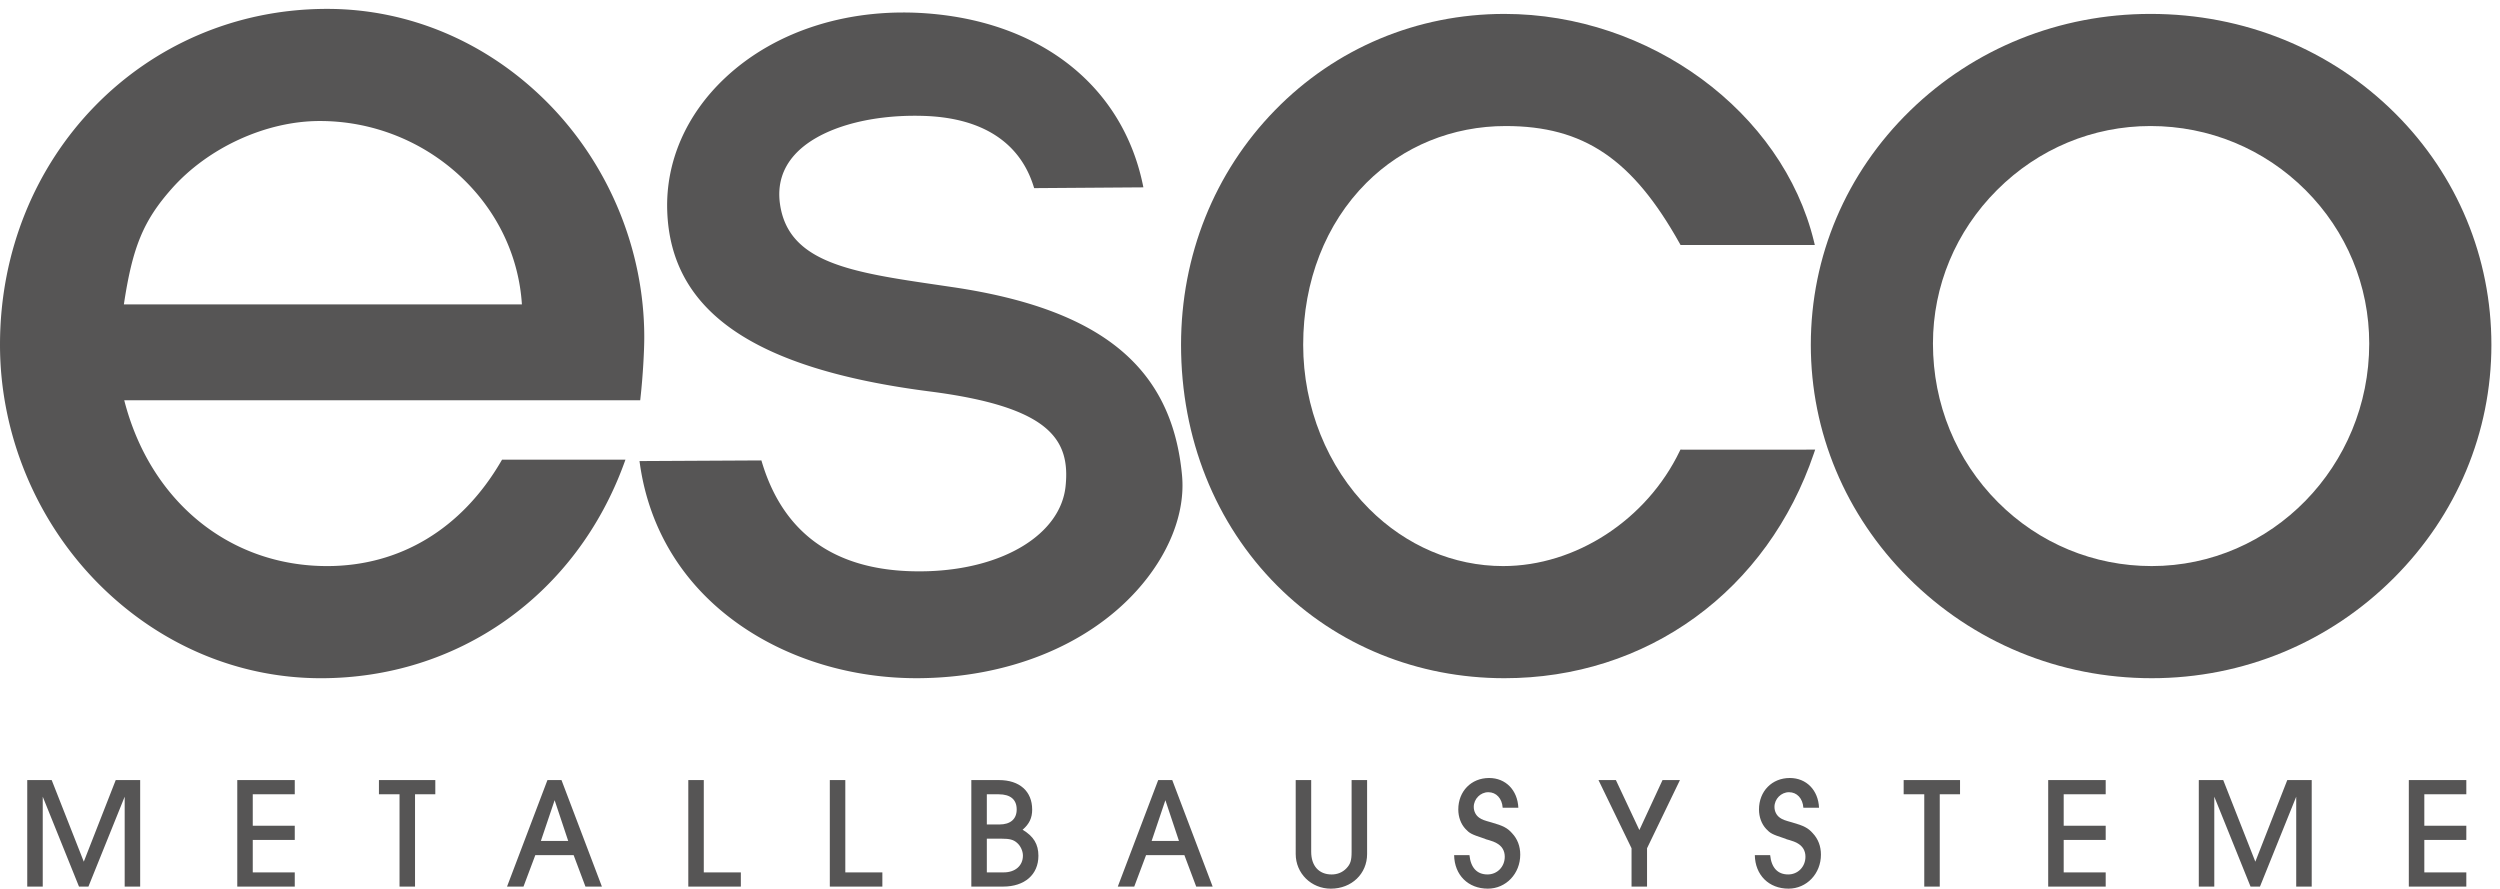
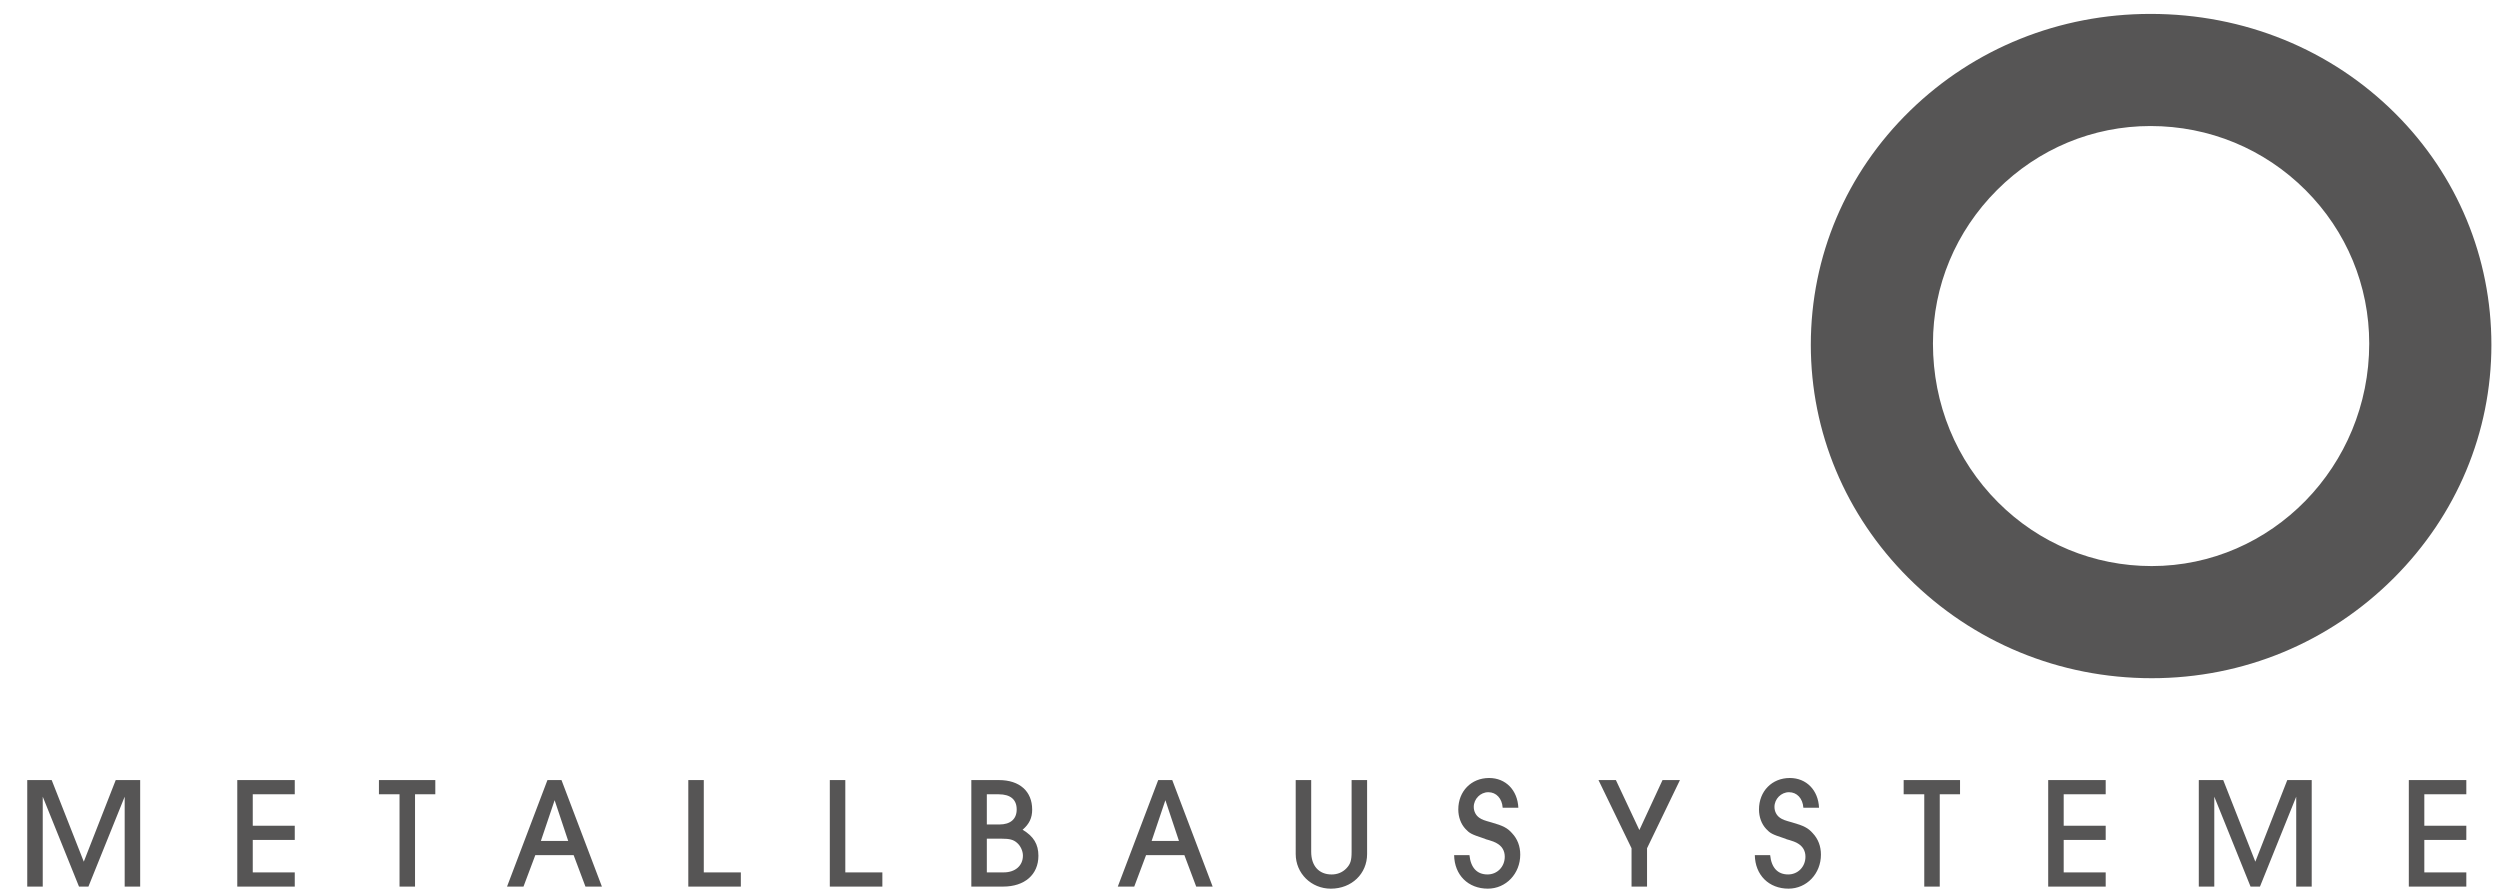
<svg xmlns="http://www.w3.org/2000/svg" xmlns:xlink="http://www.w3.org/1999/xlink" width="256" height="91" viewBox="0 0 256 91">
  <defs>
    <path id="a" d="M.06.911h255.058V90.94H.06z" />
  </defs>
  <clipPath id="b">
    <use xlink:href="#a" overflow="visible" />
  </clipPath>
  <g clip-path="url(#b)">
    <defs>
      <path id="c" d="M0 0h256v91H0z" />
    </defs>
    <clipPath id="d">
      <use xlink:href="#c" overflow="visible" />
    </clipPath>
-     <path clip-path="url(#d)" fill="#565555" d="M65.558 40.985l.028-.26c.254-2.286.387-4.842.387-6.187 0-8.973-3.645-17.765-10.001-24.121C49.841 4.287 41.86.91 33.499.91 14.715.91 0 16.019 0 35.307c0 9.138 3.703 18.081 10.16 24.539 6.192 6.192 14.253 9.603 22.698 9.603 6.915 0 13.474-2.06 18.968-5.952 5.489-3.89 9.666-9.437 12.078-16.036l.143-.392H51.41l-.085.145c-4.034 6.935-10.365 10.753-17.826 10.753-10.023 0-18.14-6.654-20.777-16.981h52.836m-47.995-21.64c3.727-4.224 9.681-6.953 15.167-6.953a21.073 21.073 0 0 1 14.307 5.564c3.823 3.517 6.087 8.199 6.406 13.212H12.685c.883-5.876 2.001-8.57 4.878-11.823zM97.554 29.403l-1.359-.201c-8.99-1.317-15.484-2.269-16.327-8.334-.266-1.92.239-3.607 1.503-5.014 2.364-2.634 7.423-4.161 13.204-3.986 5.941.18 9.834 2.666 11.258 7.19l.065.206.216-.001 10.613-.076.357-.002-.073-.35C114.93 8.997 106.908 2.488 95.552 1.424 87.258.648 79.486 3.045 74.227 8c-3.978 3.748-6.074 8.578-5.903 13.598.351 10.304 8.891 16.178 26.876 18.486 12.26 1.574 14.414 4.881 13.915 9.706-.507 4.9-6.335 8.479-14.174 8.704-8.914.254-14.604-3.492-16.912-11.138l-.063-.208-.219.001-11.928.063-.335.002.048.332c.969 6.728 4.469 12.389 10.119 16.373 5.101 3.596 11.619 5.559 18.352 5.528 9.099-.042 17.246-3.293 22.353-8.919 3.333-3.672 5.04-7.985 4.685-11.835-1.023-11.086-8.267-17.036-23.487-19.29" />
  </g>
  <defs>
    <path id="e" d="M0 0h256v91H0z" />
  </defs>
  <clipPath id="f">
    <use xlink:href="#e" overflow="visible" />
  </clipPath>
-   <path clip-path="url(#f)" fill="#565555" d="M172.26 46.042h-.184l-.08.165c-3.39 7.033-10.652 11.759-18.071 11.759-5.072 0-9.944-2.081-13.72-5.855-4.295-4.295-6.759-10.419-6.759-16.803 0-6.519 2.297-12.406 6.467-16.577 3.756-3.756 8.824-5.824 14.269-5.824 7.987 0 12.985 3.373 17.823 12.03l.083.15h13.749l-.087-.361c-3.225-13.284-16.852-23.301-31.696-23.301-8.942 0-17.287 3.502-23.496 9.864-6.204 6.354-9.619 14.884-9.619 24.019 0 9.559 3.5 18.323 9.856 24.679 6.102 6.102 14.361 9.462 23.259 9.462 7.171 0 13.924-2.153 19.531-6.227 5.606-4.072 9.81-9.88 12.157-16.793l.131-.386H172.26" />
  <path clip-path="url(#f)" fill="#565555" d="M245.312 11.656c-6.598-6.599-15.514-10.232-25.104-10.232-9.314 0-18.055 3.518-24.612 9.906-6.558 6.389-10.169 14.905-10.169 23.977 0 8.948 3.543 17.417 9.976 23.851 6.637 6.636 15.49 10.29 24.935 10.29 9.37 0 18.174-3.645 24.789-10.259 6.444-6.443 9.992-14.925 9.992-23.882-.001-8.928-3.483-17.328-9.807-23.651m-24.975 46.31c-5.938 0-11.523-2.315-15.729-6.521-4.304-4.305-6.674-10.082-6.674-16.266 0-5.906 2.331-11.49 6.565-15.723 4.224-4.224 9.803-6.55 15.708-6.55 6.01 0 11.65 2.332 15.885 6.564 4.202 4.204 6.517 9.783 6.517 15.709 0 12.564-9.991 22.787-22.272 22.787zM12.767 90.787V81.58l-3.713 9.207h-.965L4.377 81.58v9.207H2.79V79.88h2.503l3.287 8.356 3.27-8.356h2.503v10.907h-1.586M24.297 90.787V79.88h5.887v1.455h-4.301v3.221h4.301v1.456h-4.301v3.32h4.301v1.455h-5.887M40.912 90.787v-9.452h-2.109V79.88h5.773v1.455h-2.077v9.452h-1.587M59.95 90.787l-1.21-3.221h-3.925l-1.21 3.221H51.92l4.138-10.907h1.439l4.138 10.907H59.95m-3.156-8.847l-1.407 4.17h2.797l-1.39-4.17zM70.482 90.787V79.88h1.586v9.452h3.794v1.455h-5.38M84.973 90.787V79.88h1.587v9.452h3.794v1.455h-5.381M99.464 79.88h2.83c2.109 0 3.401 1.145 3.401 3.025 0 .851-.294 1.472-.981 2.061 1.129.67 1.619 1.488 1.619 2.665 0 1.93-1.406 3.156-3.614 3.156h-3.255V79.88m3.32 9.452c1.178 0 1.963-.688 1.963-1.717 0-.476-.246-1.016-.622-1.325-.359-.312-.752-.409-1.537-.409h-1.537v3.451h1.733zm-.441-4.906c1.129 0 1.766-.556 1.766-1.538 0-1.013-.637-1.553-1.848-1.553h-1.21v3.091h1.292z" />
  <g>
    <defs>
      <path id="g" d="M.06.911h255.058V90.94H.06z" />
    </defs>
    <clipPath id="h">
      <use xlink:href="#g" overflow="visible" />
    </clipPath>
    <g clip-path="url(#h)">
      <defs>
        <path id="i" d="M0 0h256v91H0z" />
      </defs>
      <clipPath id="j">
        <use xlink:href="#i" overflow="visible" />
      </clipPath>
      <path clip-path="url(#j)" fill="#565555" d="M122.491 90.787l-1.21-3.221h-3.925l-1.21 3.221h-1.685l4.138-10.907h1.439l4.137 10.907h-1.684m-3.156-8.847l-1.407 4.17h2.797l-1.39-4.17zM139.991 87.451c0 2.027-1.587 3.549-3.713 3.549-2.012 0-3.598-1.571-3.598-3.549V79.88h1.586v7.342c0 1.44.786 2.323 2.094 2.323.589 0 1.112-.213 1.505-.621.425-.442.539-.818.539-1.702V79.88h1.587v7.571M153.874 82.709c-.065-.949-.654-1.587-1.472-1.587-.802 0-1.489.687-1.489 1.505 0 .458.213.882.59 1.129.229.163.489.261 1.21.457 1.21.343 1.651.572 2.126 1.112.555.589.834 1.341.834 2.19 0 1.947-1.456 3.484-3.32 3.484-2.011 0-3.418-1.39-3.45-3.434h1.569c.131 1.291.77 1.979 1.849 1.979.997 0 1.767-.786 1.767-1.816 0-.62-.295-1.111-.867-1.405-.245-.131-.295-.147-.753-.294-.18-.051-.081-.018-.294-.083l-.147-.065-.146-.049c-1.194-.393-1.407-.507-1.815-.948-.475-.507-.736-1.227-.736-1.996 0-1.863 1.325-3.221 3.156-3.221 1.701 0 2.91 1.243 2.993 3.042h-1.605M167.07 90.787v-3.925l-3.385-6.982h1.782l2.404 5.118 2.371-5.118h1.783l-3.369 6.982v3.925h-1.586M184.665 82.709c-.065-.949-.654-1.587-1.472-1.587-.801 0-1.488.687-1.488 1.505 0 .458.213.882.588 1.129.229.163.491.261 1.211.457 1.21.343 1.651.572 2.126 1.112.555.589.834 1.341.834 2.19 0 1.947-1.455 3.484-3.32 3.484-2.012 0-3.417-1.39-3.45-3.434h1.57c.13 1.291.769 1.979 1.848 1.979.998 0 1.766-.786 1.766-1.816 0-.62-.294-1.111-.866-1.405-.245-.131-.294-.147-.752-.294-.18-.051-.082-.018-.295-.083l-.146-.065-.147-.049c-1.194-.393-1.406-.507-1.816-.948-.474-.507-.735-1.227-.735-1.996 0-1.863 1.325-3.221 3.156-3.221 1.701 0 2.91 1.243 2.993 3.042h-1.605" />
    </g>
  </g>
  <g>
    <defs>
      <path id="k" d="M0 0h256v91H0z" />
    </defs>
    <clipPath id="l">
      <use xlink:href="#k" overflow="visible" />
    </clipPath>
    <path clip-path="url(#l)" fill="#565555" d="M197.045 90.787v-9.452h-2.11V79.88h5.773v1.455h-2.077v9.452h-1.586M209.735 90.787V79.88h5.888v1.455h-4.301v3.221h4.301v1.456h-4.301v3.32h4.301v1.455h-5.888M235.133 90.787V81.58l-3.712 9.207h-.965l-3.713-9.207v9.207h-1.586V79.88h2.502l3.287 8.356 3.271-8.356h2.502v10.907h-1.586M246.663 90.787V79.88h5.888v1.455h-4.301v3.221h4.301v1.456h-4.301v3.32h4.301v1.455h-5.888" />
  </g>
</svg>